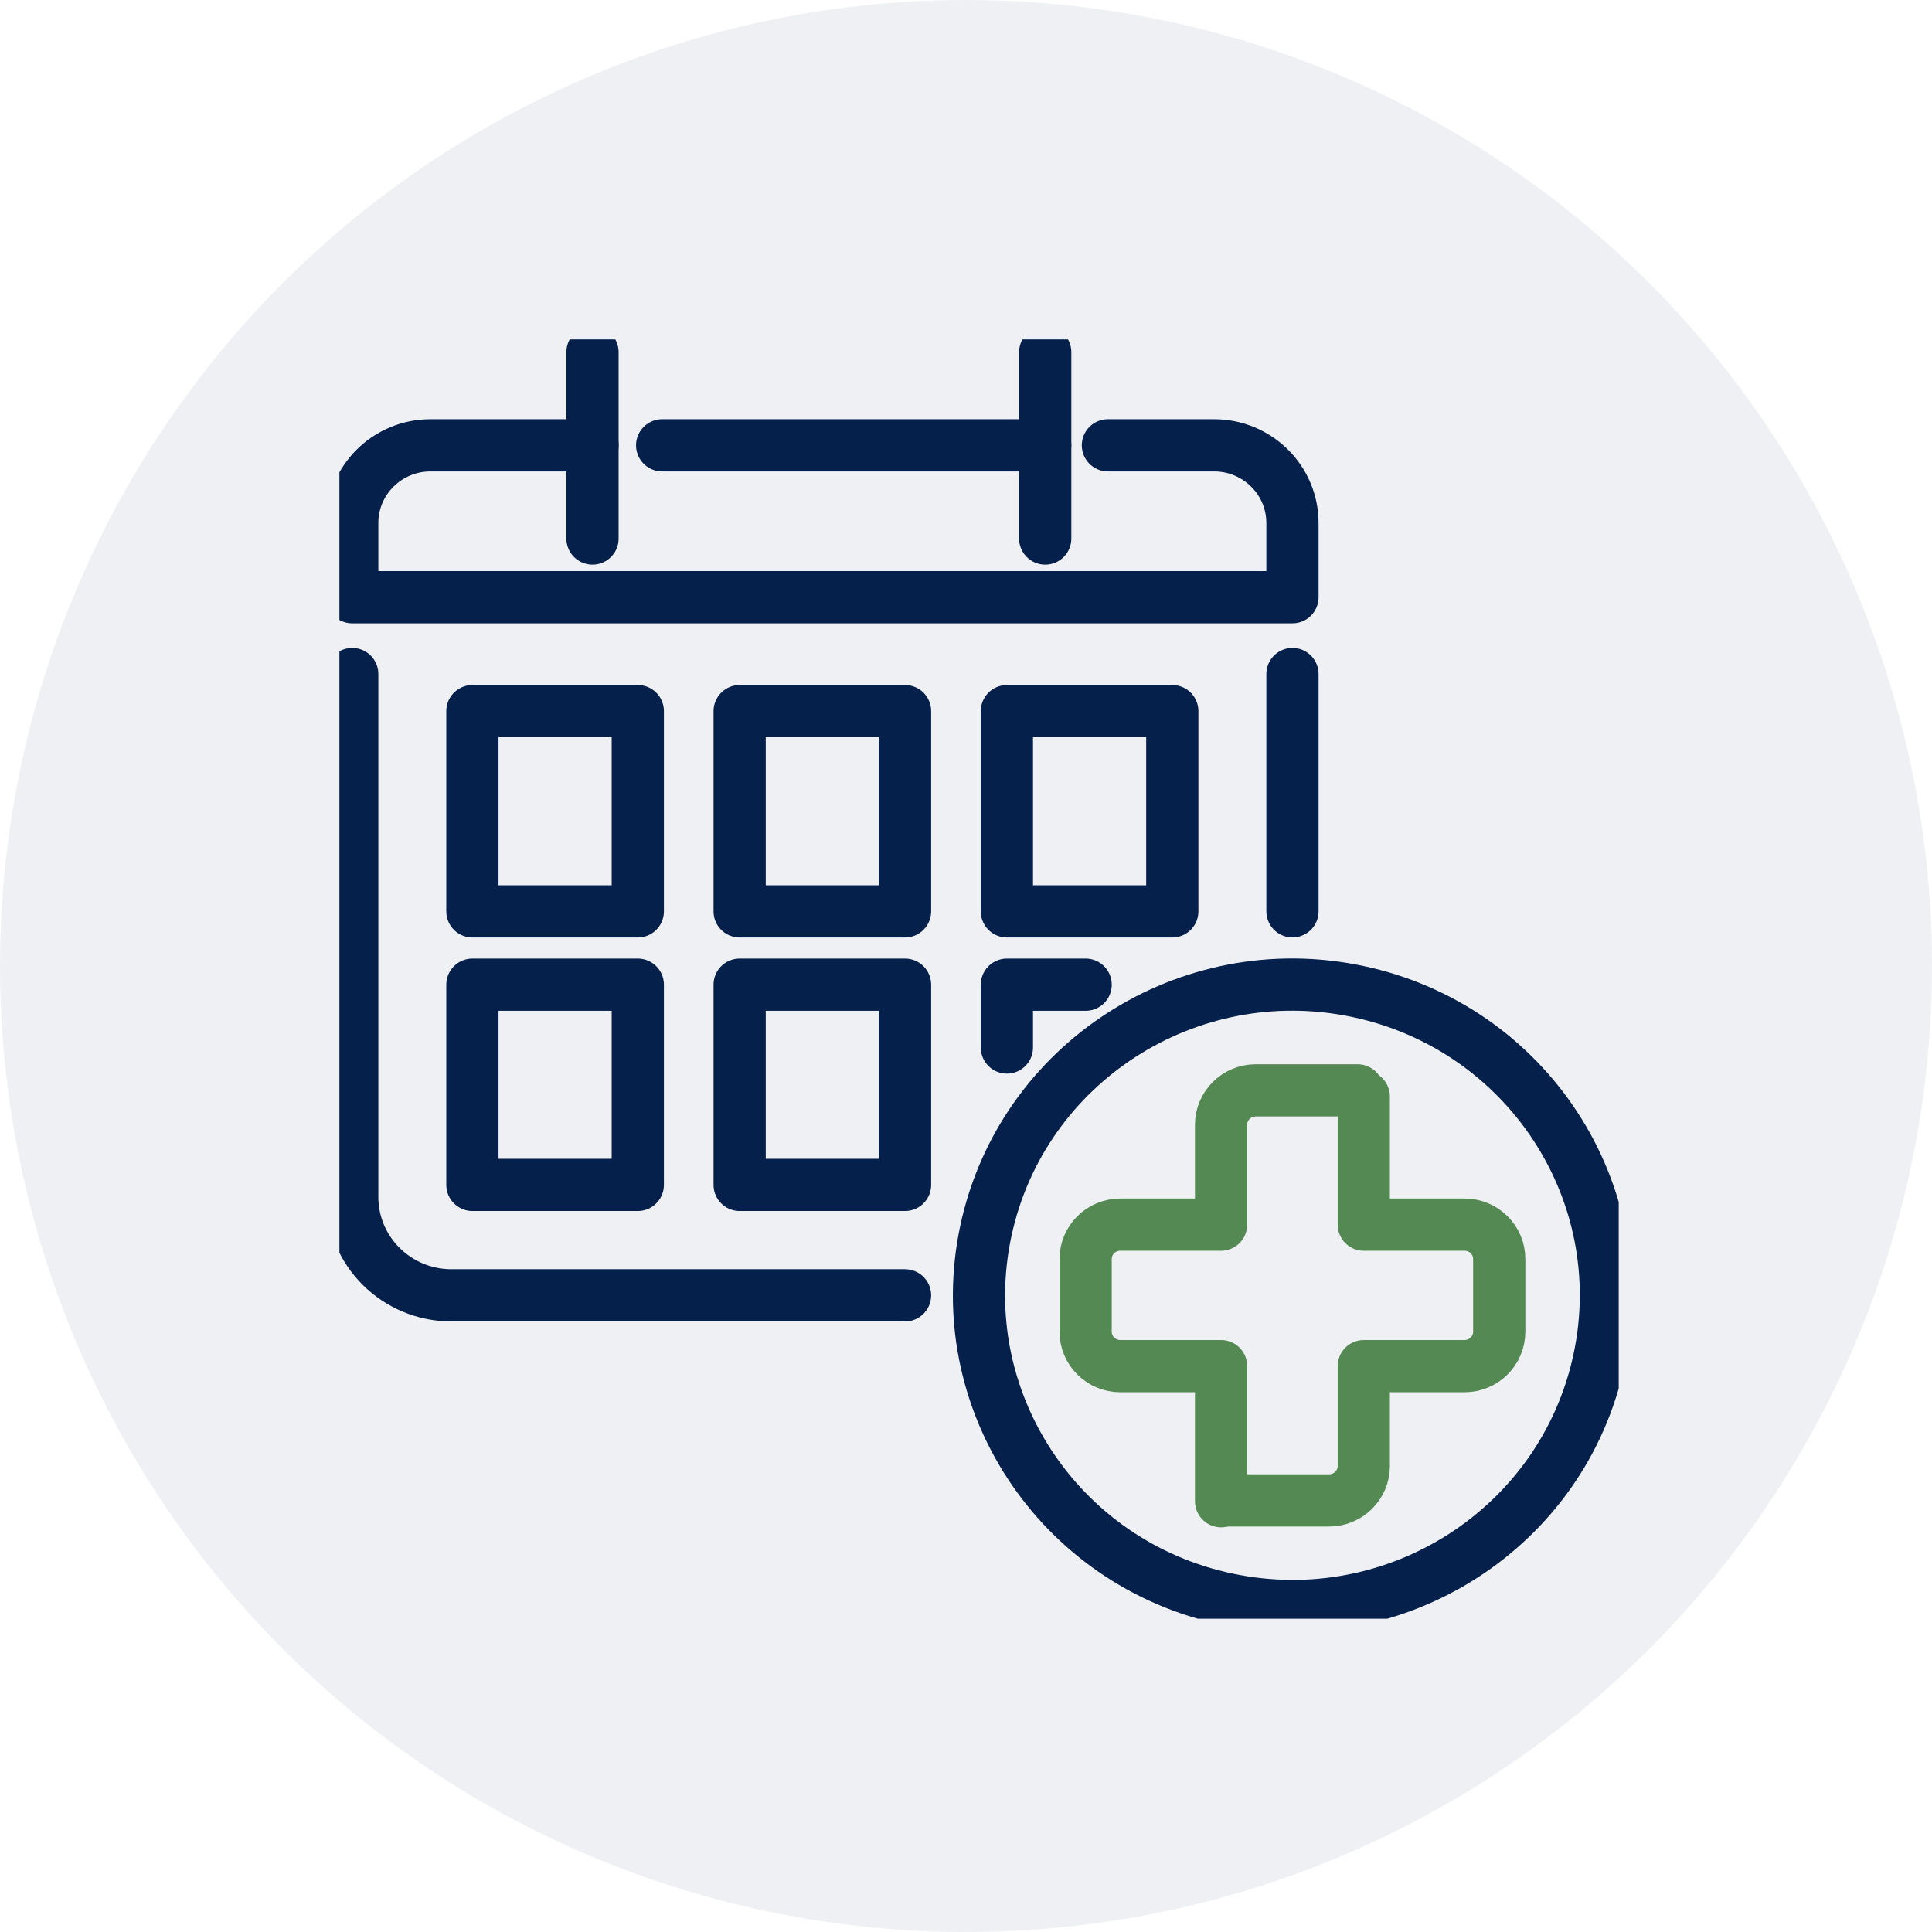
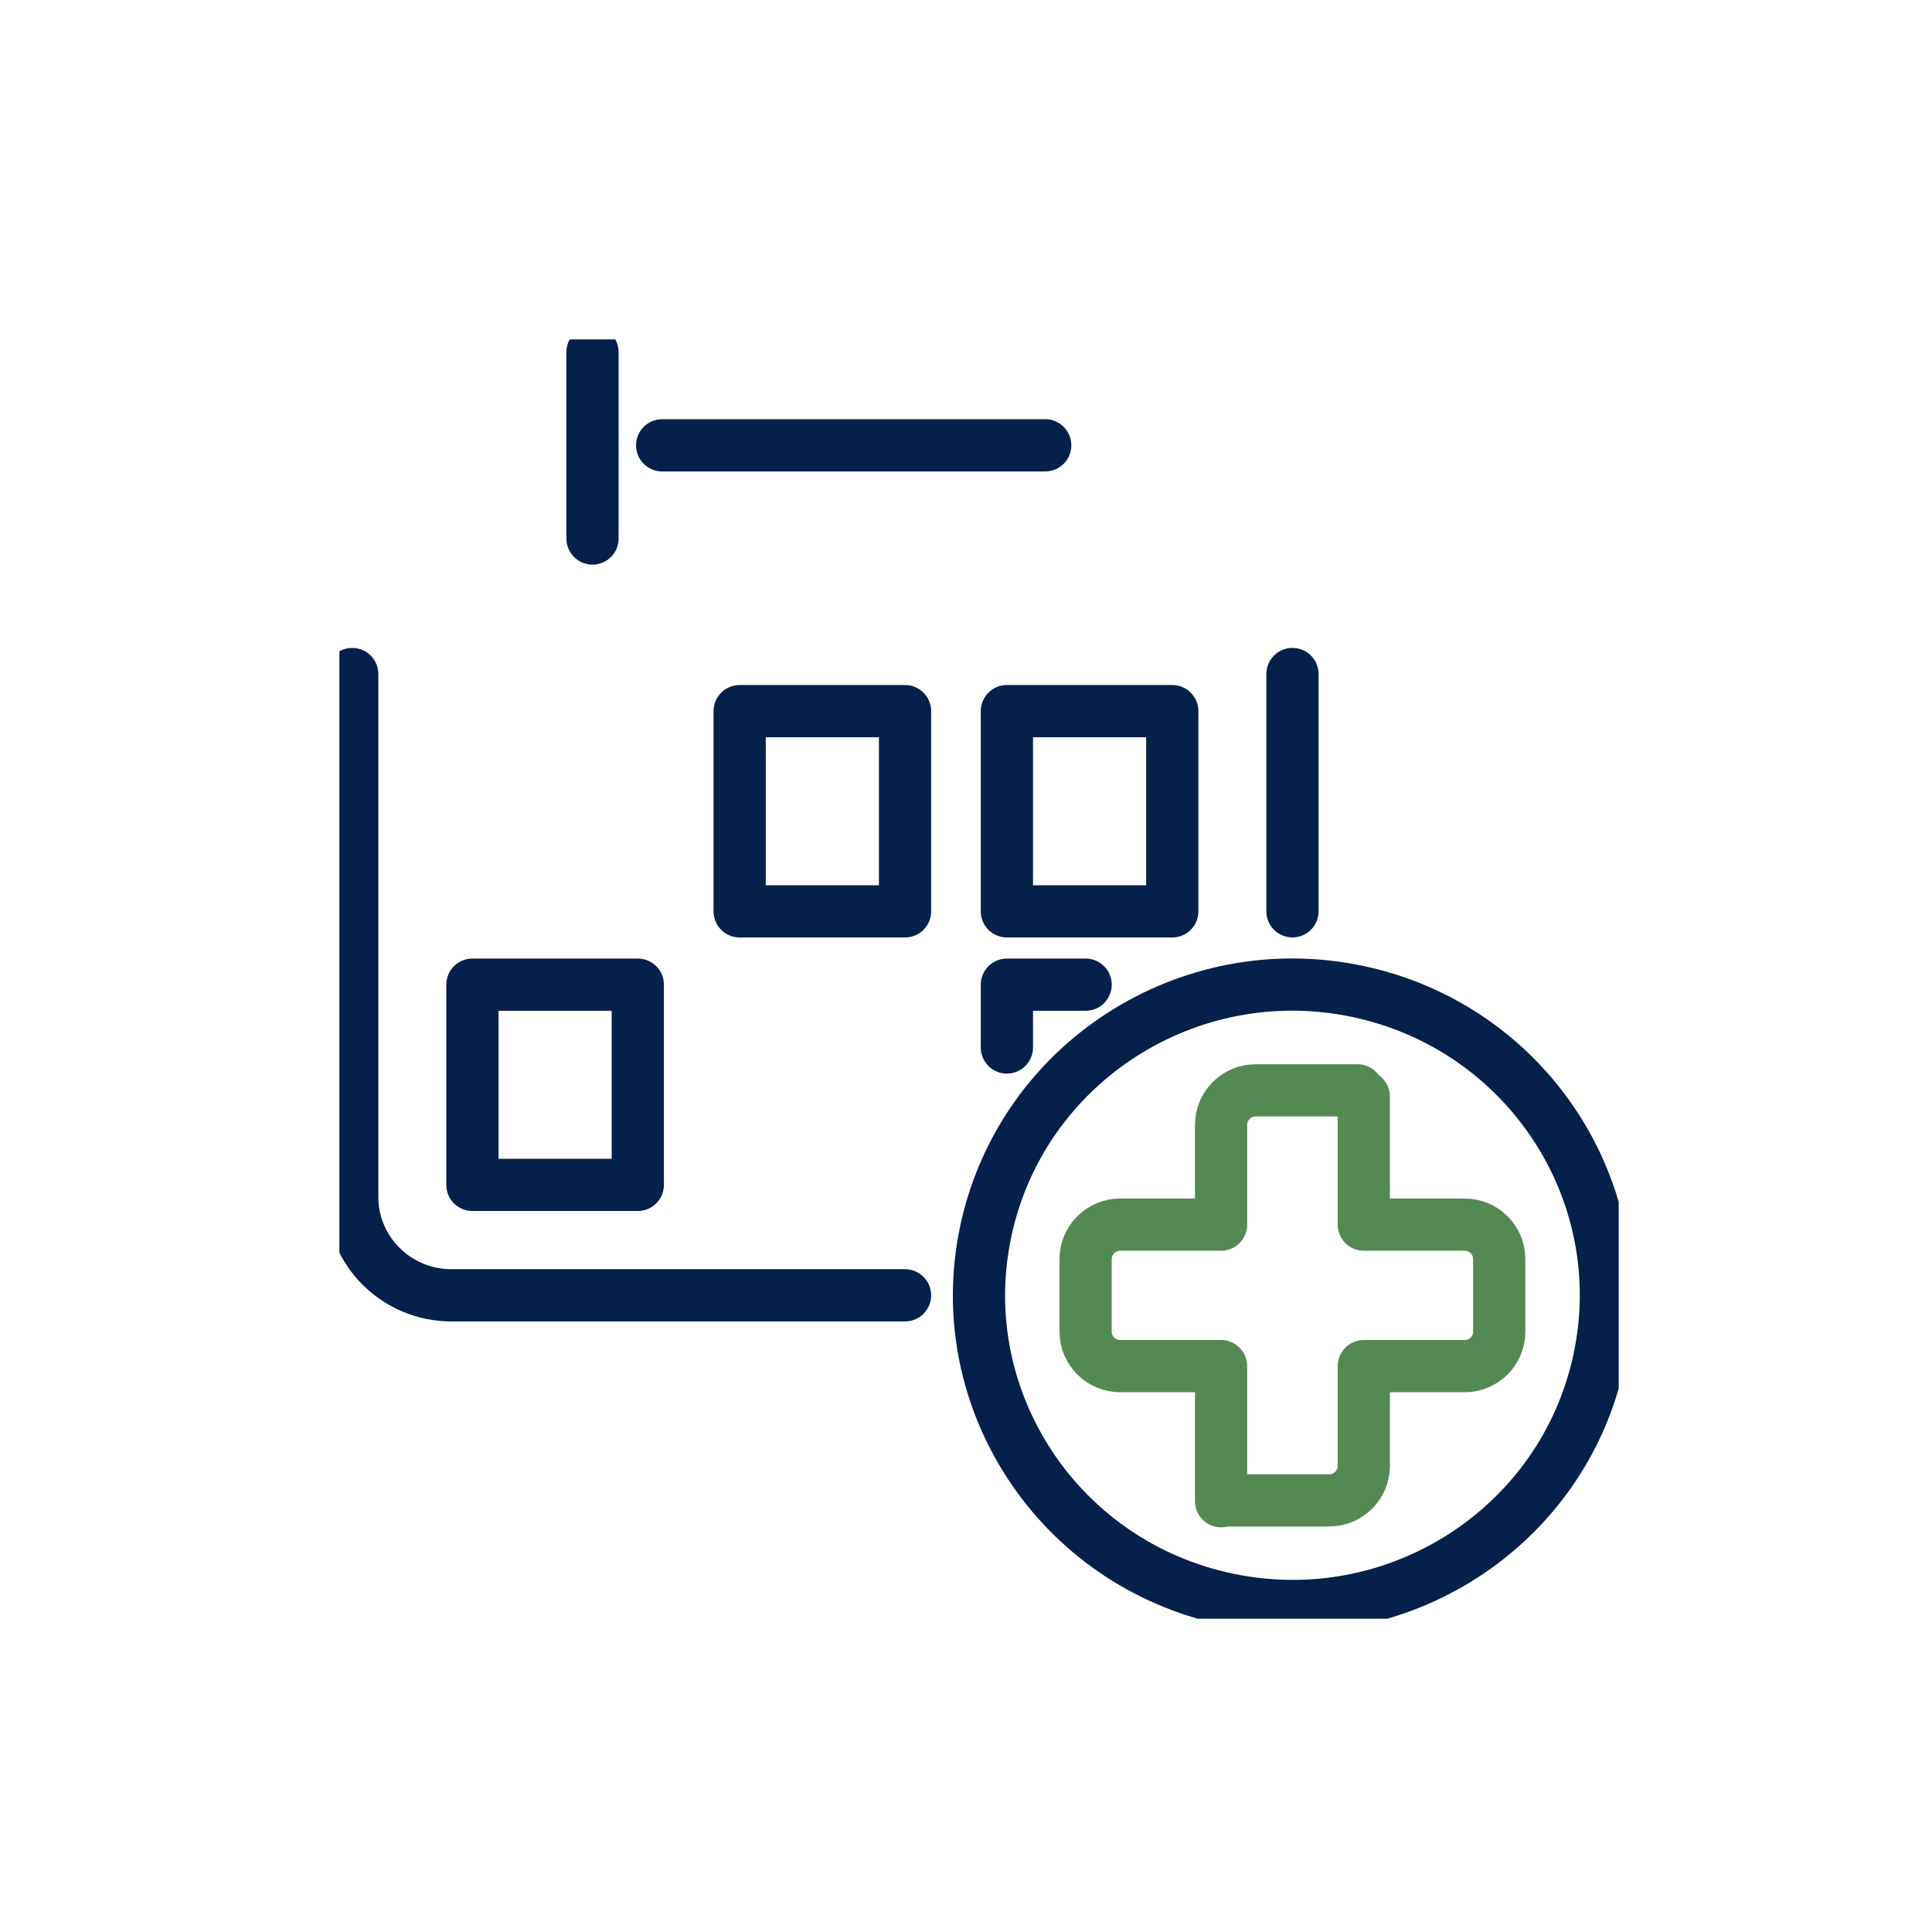
<svg xmlns="http://www.w3.org/2000/svg" width="74" height="74" viewBox="0 0 74 74" fill="none">
-   <circle cx="37" cy="37" r="37" fill="#05204A" fill-opacity="0.07" />
  <g clip-path="url(#clip0_308_2635)">
    <path d="M22.694 13.487V20.627" stroke="#05204A" stroke-width="2" stroke-linecap="round" stroke-linejoin="round" />
-     <path d="M40.034 13.487V20.627" stroke="#05204A" stroke-width="2" stroke-linecap="round" stroke-linejoin="round" />
-     <path d="M22.695 17.057H16.492C14.835 17.057 13.491 18.389 13.491 20.032V22.875H49.504V20.032C49.504 18.389 48.16 17.057 46.503 17.057H42.435" stroke="#05204A" stroke-width="2" stroke-linecap="round" stroke-linejoin="round" />
    <path d="M40.034 17.057H25.362" stroke="#05204A" stroke-width="2" stroke-linecap="round" stroke-linejoin="round" />
-     <path d="M24.429 27.238H18.094V34.907H24.429V27.238Z" stroke="#05204A" stroke-width="2" stroke-linecap="round" stroke-linejoin="round" />
    <path d="M34.665 27.238H28.33V34.907H34.665V27.238Z" stroke="#05204A" stroke-width="2" stroke-linecap="round" stroke-linejoin="round" />
    <path d="M44.901 27.238H38.566V34.907H44.901V27.238Z" stroke="#05204A" stroke-width="2" stroke-linecap="round" stroke-linejoin="round" />
    <path d="M24.429 37.715H18.094V45.384H24.429V37.715Z" stroke="#05204A" stroke-width="2" stroke-linecap="round" stroke-linejoin="round" />
-     <path d="M34.665 37.715H28.33V45.384H34.665V37.715Z" stroke="#05204A" stroke-width="2" stroke-linecap="round" stroke-linejoin="round" />
    <path d="M61.246 52.083C62.622 45.654 58.48 39.337 51.995 37.973C45.51 36.609 39.137 40.715 37.761 47.143C36.385 53.572 40.527 59.889 47.012 61.252C53.497 62.617 59.87 58.511 61.246 52.083Z" stroke="#05204A" stroke-width="2" stroke-linecap="round" stroke-linejoin="round" />
    <path d="M52.236 42V46.906H56.095C56.83 46.906 57.424 47.495 57.424 48.223V51.008C57.424 51.736 56.83 52.326 56.095 52.326H52.236V56.151C52.236 56.879 51.641 57.469 50.907 57.469H46.999" stroke="#558954" stroke-width="2" stroke-linecap="round" stroke-linejoin="round" />
    <path d="M51.999 41.763H48.099C47.365 41.763 46.77 42.353 46.77 43.081V46.906H42.911C42.177 46.906 41.582 47.495 41.582 48.224V51.008C41.582 51.737 42.177 52.326 42.911 52.326H46.77V57.5" stroke="#558954" stroke-width="2" stroke-linecap="round" stroke-linejoin="round" />
    <path d="M41.582 37.715H38.566V40.122" stroke="#05204A" stroke-width="2" stroke-linecap="round" stroke-linejoin="round" />
    <path d="M49.504 25.817V34.905" stroke="#05204A" stroke-width="2" stroke-linecap="round" stroke-linejoin="round" />
    <path d="M34.665 49.614H17.293C15.194 49.614 13.491 47.928 13.491 45.846V25.817" stroke="#05204A" stroke-width="2" stroke-linecap="round" stroke-linejoin="round" />
  </g>
  <defs>
    <clipPath id="clip0_308_2635">
      <rect width="49" height="49" fill="white" transform="translate(13 13)" />
    </clipPath>
  </defs>
</svg>